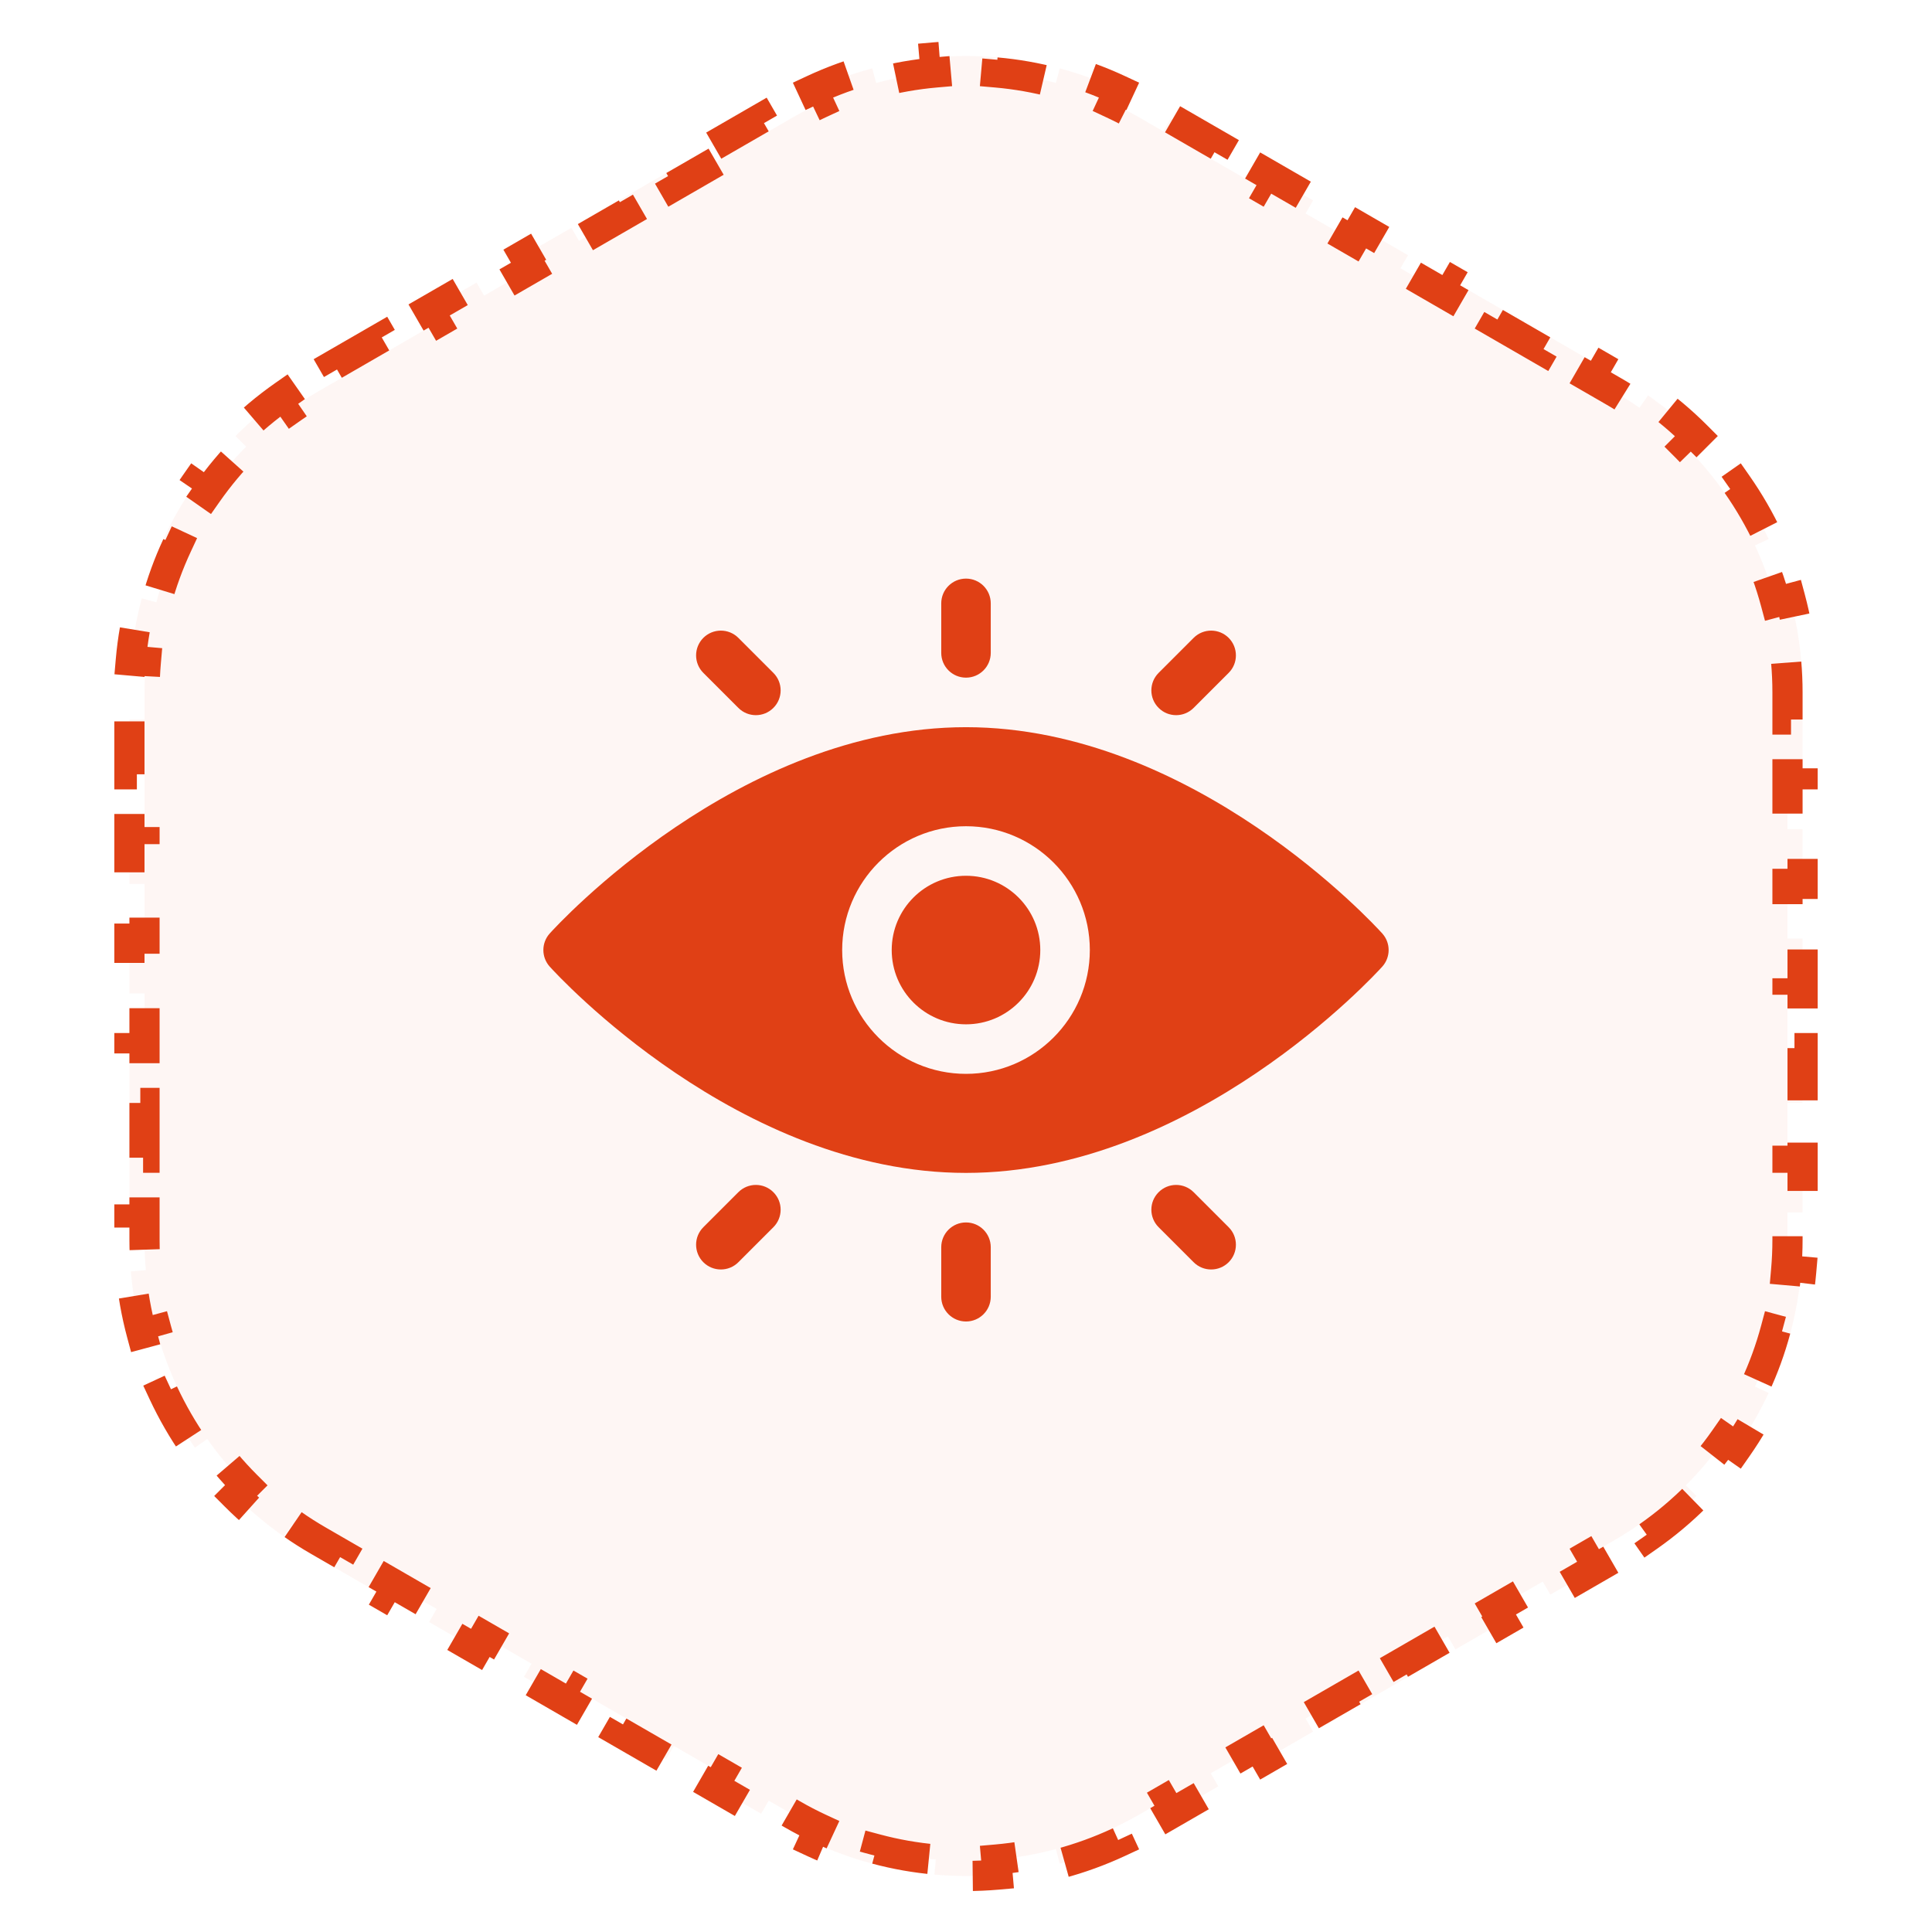
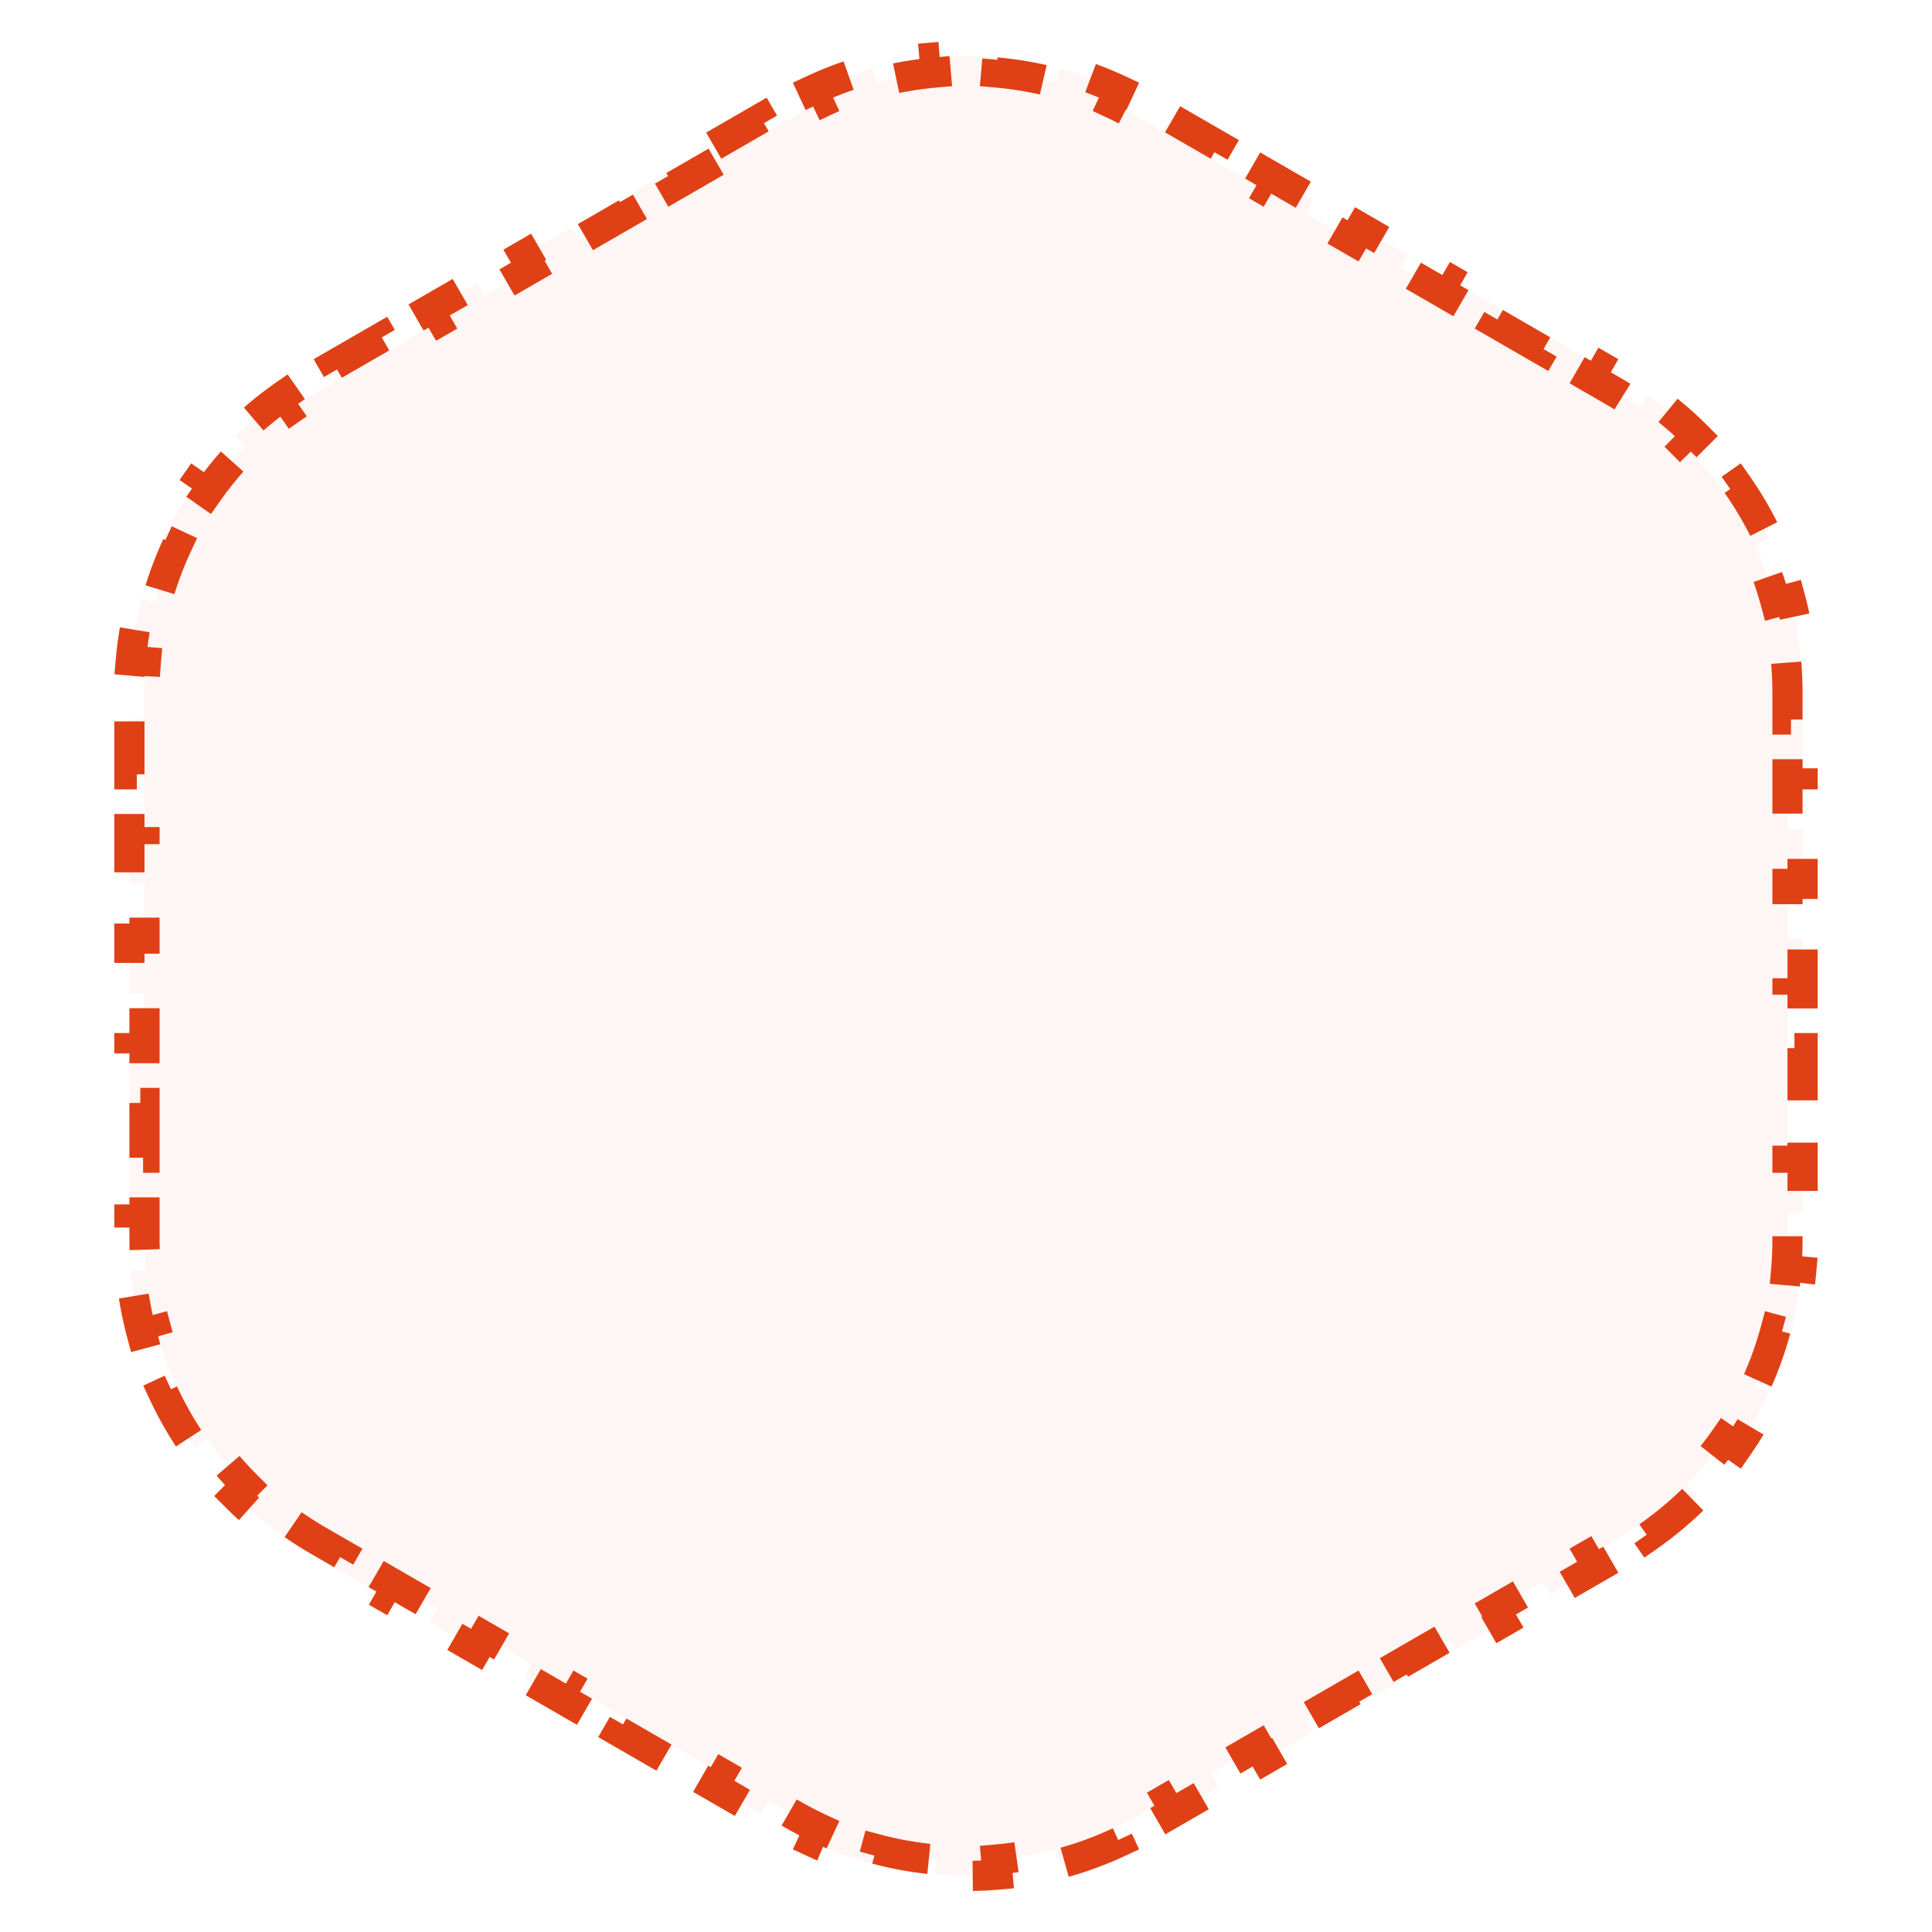
<svg xmlns="http://www.w3.org/2000/svg" width="64" height="64" viewBox="0 0 64 64" fill="none">
  <path d="M23.643 4.825L25.214 3.918L25.464 4.351L26.25 3.897C26.541 3.729 26.838 3.574 27.14 3.434L26.929 2.981C27.567 2.683 28.224 2.444 28.894 2.265L29.023 2.748C29.672 2.574 30.333 2.458 30.998 2.4L30.954 1.902C31.65 1.841 32.35 1.841 33.046 1.902L33.002 2.4C33.667 2.458 34.328 2.574 34.977 2.748L35.106 2.265C35.776 2.444 36.433 2.683 37.071 2.981L36.86 3.434C37.161 3.574 37.459 3.729 37.75 3.897L38.536 4.351L38.786 3.918L40.357 4.825L40.107 5.258L41.678 6.165L41.928 5.732L43.499 6.639L43.249 7.072L44.821 7.979L45.071 7.546L46.642 8.454L46.392 8.887L47.963 9.794L48.213 9.361L49.785 10.268L49.535 10.701L51.106 11.608L51.356 11.175L52.927 12.082L52.677 12.515L53.463 12.969C53.754 13.137 54.037 13.317 54.309 13.508L54.596 13.098C55.173 13.502 55.708 13.952 56.198 14.443L55.845 14.796C56.32 15.271 56.751 15.786 57.133 16.332L57.543 16.045C57.943 16.617 58.293 17.224 58.589 17.857L58.135 18.068C58.417 18.673 58.647 19.303 58.821 19.952L59.304 19.822C59.484 20.492 59.606 21.181 59.667 21.882L59.169 21.926C59.198 22.257 59.213 22.592 59.213 22.928V23.835H59.713V25.65H59.213V27.464H59.713V29.279H59.213V31.093H59.713V32.907H59.213V34.721H59.713V36.536H59.213V38.35H59.713V40.165H59.213V41.072C59.213 41.408 59.198 41.743 59.169 42.074L59.667 42.118C59.606 42.819 59.484 43.508 59.304 44.178L58.821 44.048C58.647 44.697 58.417 45.327 58.135 45.932L58.589 46.143C58.293 46.776 57.943 47.383 57.543 47.955L57.133 47.668C56.751 48.215 56.32 48.729 55.845 49.204L56.198 49.557C55.708 50.048 55.173 50.498 54.596 50.902L54.309 50.492C54.037 50.683 53.754 50.863 53.463 51.031L52.677 51.485L52.927 51.918L51.356 52.825L51.106 52.392L49.535 53.299L49.785 53.732L48.213 54.639L47.963 54.206L46.392 55.113L46.642 55.546L45.071 56.454L44.821 56.021L43.249 56.928L43.499 57.361L41.928 58.268L41.678 57.835L40.107 58.742L40.357 59.175L38.786 60.082L38.536 59.649L37.75 60.103C37.459 60.271 37.161 60.426 36.86 60.566L37.071 61.02C36.433 61.317 35.776 61.556 35.106 61.735L34.977 61.252C34.328 61.426 33.667 61.542 33.002 61.6L33.046 62.098C32.35 62.159 31.65 62.159 30.954 62.098L30.998 61.6C30.333 61.542 29.672 61.426 29.023 61.252L28.894 61.735C28.224 61.556 27.567 61.317 26.929 61.02L27.14 60.566C26.838 60.426 26.541 60.271 26.25 60.103L25.464 59.649L25.214 60.082L23.643 59.175L23.893 58.742L22.322 57.835L22.072 58.268L20.5 57.361L20.75 56.928L19.179 56.021L18.929 56.454L17.358 55.546L17.608 55.113L16.037 54.206L15.787 54.639L14.215 53.732L14.465 53.299L12.894 52.392L12.644 52.825L11.073 51.918L11.323 51.485L10.537 51.031C10.246 50.863 9.963 50.683 9.691 50.492L9.404 50.902C8.827 50.498 8.292 50.048 7.802 49.557L8.155 49.204C7.68 48.729 7.25 48.215 6.867 47.668L6.457 47.955C6.057 47.383 5.707 46.776 5.411 46.143L5.865 45.932C5.583 45.327 5.353 44.697 5.179 44.048L4.696 44.178C4.516 43.508 4.394 42.819 4.333 42.118L4.831 42.074C4.802 41.743 4.787 41.408 4.787 41.072V40.165H4.287V38.35H4.787V36.536H4.287V34.721H4.787V32.907H4.287V31.093H4.787V29.279H4.287V27.464H4.787V25.65H4.287V23.835H4.787V22.928C4.787 22.592 4.802 22.257 4.831 21.926L4.333 21.882C4.394 21.181 4.516 20.492 4.696 19.822L5.179 19.952C5.353 19.303 5.583 18.673 5.865 18.068L5.411 17.857C5.707 17.224 6.057 16.617 6.457 16.045L6.867 16.332C7.25 15.786 7.68 15.271 8.155 14.796L7.802 14.443C8.292 13.952 8.827 13.502 9.404 13.098L9.691 13.508C9.963 13.317 10.246 13.137 10.537 12.969L11.323 12.515L11.073 12.082L12.644 11.175L12.894 11.608L14.465 10.701L14.215 10.268L15.787 9.361L16.037 9.794L17.608 8.887L17.358 8.454L18.929 7.546L19.179 7.979L20.75 7.072L20.5 6.639L22.072 5.732L22.322 6.165L23.893 5.258L23.643 4.825Z" fill="#E04015" fill-opacity="0.05" stroke="#E04015" stroke-dasharray="2 2" />
  <g clip-path="url(#clip0_1146_4723)">
-     <path fill-rule="evenodd" clip-rule="evenodd" d="M32 22.448C31.547 22.448 31.18 22.081 31.18 21.628V19.987C31.18 19.534 31.547 19.167 32 19.167C32.453 19.167 32.82 19.534 32.82 19.987V21.628C32.82 22.081 32.453 22.448 32 22.448ZM32 24.089C39.529 24.089 45.541 30.645 45.791 30.924C46.07 31.236 46.07 31.707 45.791 32.019C45.541 32.297 39.529 38.854 32 38.854C24.471 38.854 18.459 32.297 18.209 32.019C17.93 31.707 17.93 31.236 18.209 30.924C18.459 30.645 24.471 24.089 32 24.089ZM27.898 31.471C27.898 33.733 29.738 35.573 32 35.573C34.261 35.573 36.102 33.733 36.102 31.471C36.102 29.21 34.261 27.37 32 27.37C29.738 27.37 27.898 29.21 27.898 31.471ZM34.461 31.471C34.461 32.831 33.359 33.932 32 33.932C30.641 33.932 29.539 32.831 29.539 31.471C29.539 30.112 30.641 29.011 32 29.011C33.359 29.011 34.461 30.112 34.461 31.471ZM31.18 42.956C31.18 43.409 31.547 43.776 32 43.776C32.453 43.776 32.82 43.409 32.82 42.956V41.315C32.82 40.862 32.453 40.495 32 40.495C31.547 40.495 31.18 40.862 31.18 41.315V42.956ZM24.459 23.45L23.299 22.29C22.979 21.97 22.979 21.451 23.299 21.13C23.62 20.81 24.139 20.81 24.459 21.13L25.619 22.29C25.94 22.611 25.94 23.13 25.619 23.45C25.299 23.771 24.78 23.771 24.459 23.45ZM38.381 40.653L39.541 41.813C39.861 42.133 40.38 42.133 40.701 41.813C41.021 41.492 41.021 40.973 40.701 40.653L39.541 39.493C39.22 39.172 38.701 39.172 38.381 39.493C38.06 39.813 38.06 40.332 38.381 40.653ZM38.381 23.45C38.06 23.13 38.06 22.611 38.381 22.29L39.541 21.13C39.861 20.81 40.38 20.81 40.701 21.13C41.021 21.451 41.021 21.97 40.701 22.29L39.541 23.45C39.22 23.771 38.701 23.771 38.381 23.45ZM23.299 40.653C22.979 40.973 22.979 41.492 23.299 41.813C23.62 42.133 24.139 42.133 24.459 41.813L25.619 40.653C25.94 40.332 25.94 39.813 25.619 39.493C25.299 39.172 24.78 39.172 24.459 39.493L23.299 40.653Z" fill="#E04015" />
-   </g>
+     </g>
  <defs>
    <clipPath id="clip0_1146_4723">
-       <rect width="28" height="28" fill="white" transform="translate(18 18)" />
-     </clipPath>
+       </clipPath>
  </defs>
</svg>